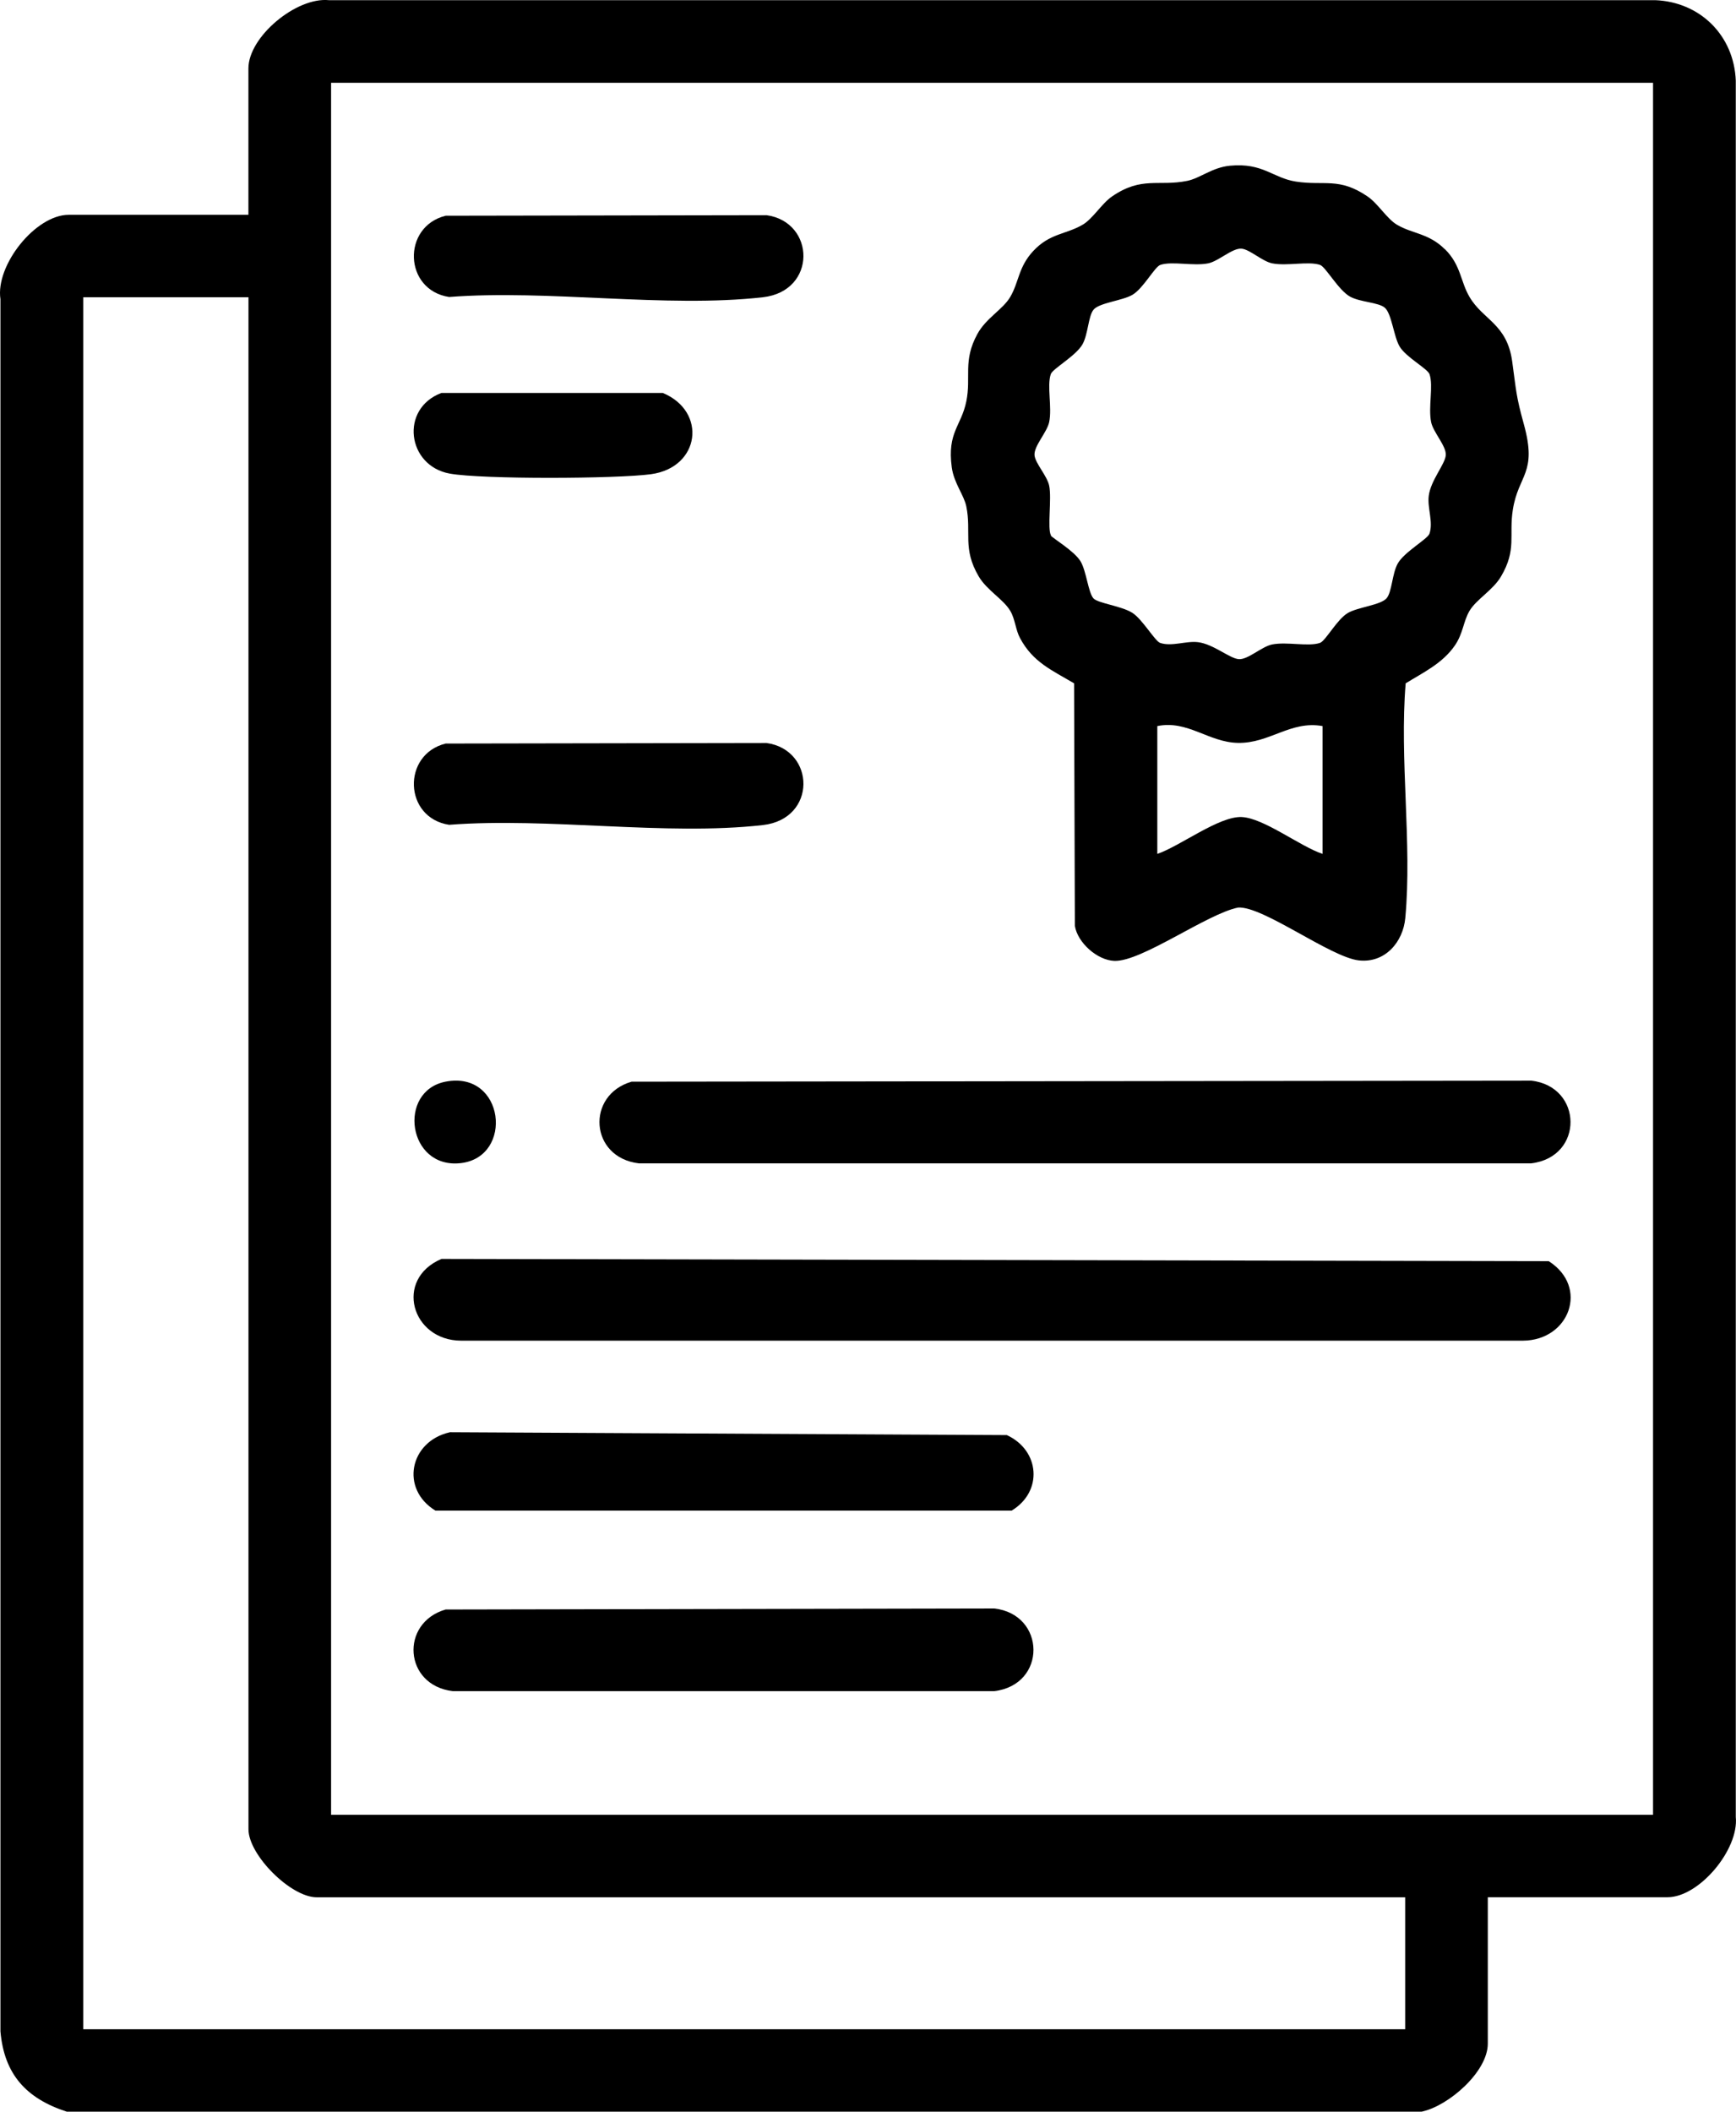
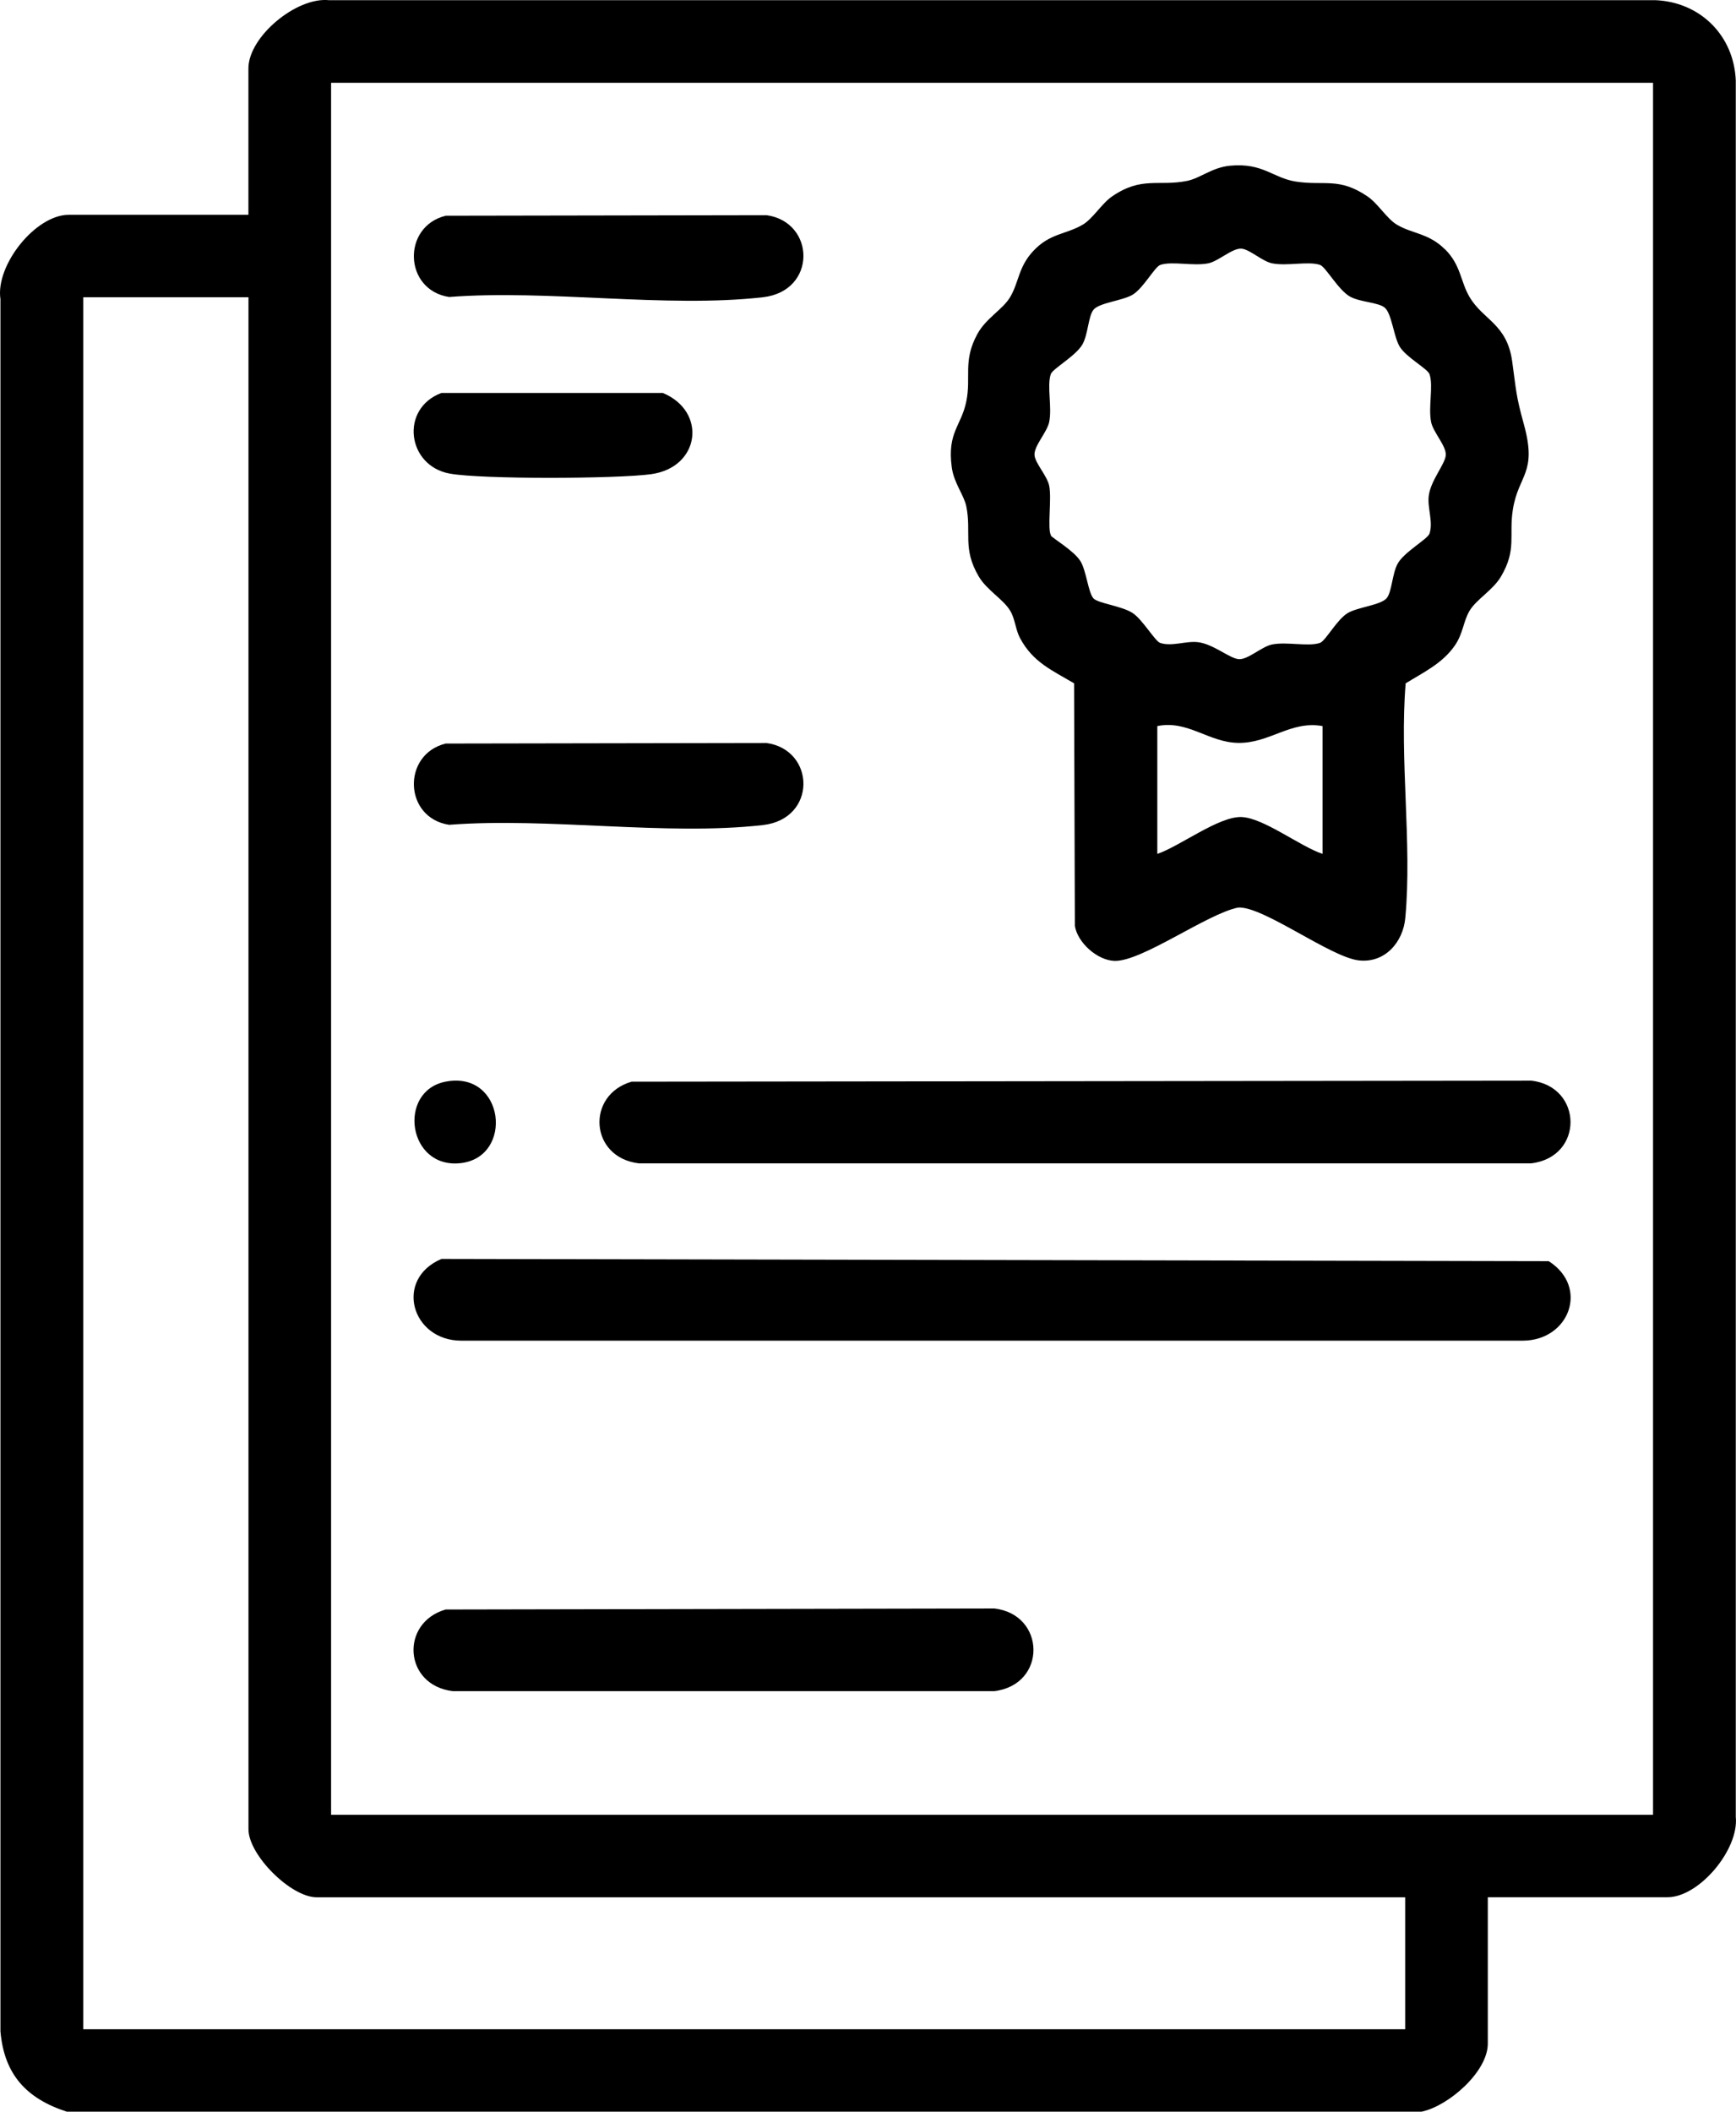
<svg xmlns="http://www.w3.org/2000/svg" id="Calque_1" data-name="Calque 1" viewBox="0 0 315.17 383.31">
  <path d="M12.11,383.31c-7.32-2.38-11.35-6.75-12.03-14.57V54.3c-.93-6.15,6.36-15.31,12.4-15.31h32.62V12.41C45.11,6.66,53.8-.56,59.71.03h240.8c8.18.33,14.3,6.44,14.62,14.6v315.19c.6,5.9-6.64,14.57-12.4,14.57h-32.62v26.57c0,5.13-7.15,11.33-12,12.35H12.11ZM300.11,15.03H60.11v314.39h240V15.03ZM45.11,53.96H15.11v314.39h240v-23.95H57.49c-4.69,0-12.38-7.67-12.38-12.35V53.96Z" />
  <path d="M262.34,45.24c2.92,2.92,2.78,5.83,4.45,8.66,2.47,4.21,6.81,4.87,7.75,11.72.73,5.29.67,6.17,2.11,11.37,2.49,9-.99,9.11-2,15.56-.73,4.69.74,7.2-2.14,12.09-1.49,2.53-4.47,4.13-5.73,6.26-1.14,1.94-1.13,4.08-2.68,6.31-2.22,3.21-5.71,4.86-8.9,6.83-1.15,13.73,1.19,29.07-.07,42.6-.4,4.38-3.7,8.24-8.46,7.69-5.19-.61-17.37-9.88-21.89-9.59-5.67,1.14-17.56,9.88-22.49,9.68-3.1-.13-6.66-3.3-7.15-6.36l-.14-44.02c-4.07-2.41-7.45-3.82-9.8-8.18-.83-1.53-.89-3.45-1.78-4.96-1.25-2.13-4.24-3.73-5.73-6.26-3-5.09-1.29-7.97-2.26-12.72-.43-2.09-2.25-4.21-2.64-7.1-.85-6.36,1.72-7.45,2.64-11.95s-.67-7.31,2-12.22c1.6-2.94,4.63-4.45,5.98-6.75,1.61-2.75,1.45-5.41,4.18-8.34,3.01-3.23,5.93-2.99,8.95-4.76,1.87-1.09,3.44-3.82,5.35-5.14,5.41-3.71,8.43-1.77,13.66-2.83,2.31-.47,4.55-2.45,7.76-2.75,5.98-.57,7.77,2.23,11.95,2.88,5.16.8,7.86-.83,13.03,2.71,1.92,1.31,3.48,4.04,5.35,5.14,2.84,1.66,5.75,1.52,8.68,4.44ZM190.78,97.22c.26.44,4.28,2.79,5.41,4.7,1.04,1.77,1.38,5.6,2.31,6.68.77.91,5.08,1.37,7.09,2.65,1.81,1.16,4.11,5.14,5.03,5.45,2.11.72,4.69-.4,6.89-.13,2.79.35,5.71,2.94,7.37,3.08s4.16-2.27,6.05-2.66c2.7-.55,6.58.44,8.71-.29,1.02-.35,3.09-4.28,5.06-5.43,1.83-1.07,6-1.43,7.05-2.69.96-1.15.99-4.43,1.99-6.25,1.16-2.13,5.43-4.45,5.78-5.46.72-2.11-.41-4.68-.13-6.87.35-2.79,2.94-5.7,3.09-7.35s-2.28-4.16-2.66-6.03c-.55-2.7.44-6.57-.29-8.69-.35-1.02-4.29-3.08-5.44-5.05-1.07-1.82-1.43-5.99-2.7-7.04-1.15-.96-4.44-.99-6.26-1.98-2.14-1.17-4.45-5.42-5.47-5.77-2.13-.73-6,.26-8.71-.29-1.8-.37-4.06-2.53-5.54-2.66-1.68-.14-4.16,2.27-6.05,2.66-2.7.55-6.58-.44-8.71.29-1.02.35-3.09,4.28-5.06,5.43-1.83,1.07-6,1.43-7.05,2.69-.96,1.15-.99,4.43-1.99,6.25-1.17,2.14-5.43,4.44-5.78,5.46-.73,2.12.26,5.99-.29,8.69-.39,1.88-2.81,4.36-2.66,6.03.13,1.47,2.29,3.73,2.66,5.53.49,2.36-.38,7.81.33,9.03ZM240.11,131.8c-5.8-1.05-9.6,3.16-15.37,3.05-5.32-.1-9.12-4.18-14.63-3.05v23.2c4.07-1.37,11.21-6.87,15.31-6.69,4.01.17,10.67,5.37,14.69,6.69v-23.2Z" />
  <path d="M80.15,228.52l201.02.41c7.36,4.69,3.76,14.36-4.65,14.43H83.71c-9.01-.03-12.19-11.16-3.56-14.84Z" />
  <path d="M114.66,196.35l163.34-.19c9.4,1.07,9.6,13.86,0,15.01H115.97c-8.92-1.06-9.62-12.41-1.31-14.82Z" />
-   <path d="M81.66,259.98l101.13.52c6.01,2.77,6.6,10.26.87,13.71h-104.61c-6.45-3.95-4.68-12.57,2.61-14.22Z" />
  <path d="M80.91,292.16l99.59-.19c9.4,1.07,9.6,13.86,0,15.01h-98.29c-8.92-1.06-9.62-12.41-1.31-14.82Z" />
  <path d="M80.91,39.16l58.26-.1c8.89,1.25,9.18,13.79-.68,14.9-17.65,1.99-38.91-1.44-56.95-.05-8.25-1.26-8.6-12.78-.63-14.75Z" />
  <path d="M80.91,134.97l58.26-.1c8.89,1.25,9.18,13.79-.68,14.9-17.65,1.99-38.91-1.44-56.95-.05-8.25-1.26-8.6-12.78-.63-14.75Z" />
  <path d="M80.15,71.33h40.18c8.07,3.34,6.81,13.54-2.16,14.75-6.22.84-30.6.95-36.51-.11-7.77-1.4-9.1-11.8-1.52-14.64Z" />
  <path d="M80.92,196.34c10.7-2.05,12.42,13.67,2.74,14.79s-11.57-13.1-2.74-14.79Z" />
</svg>